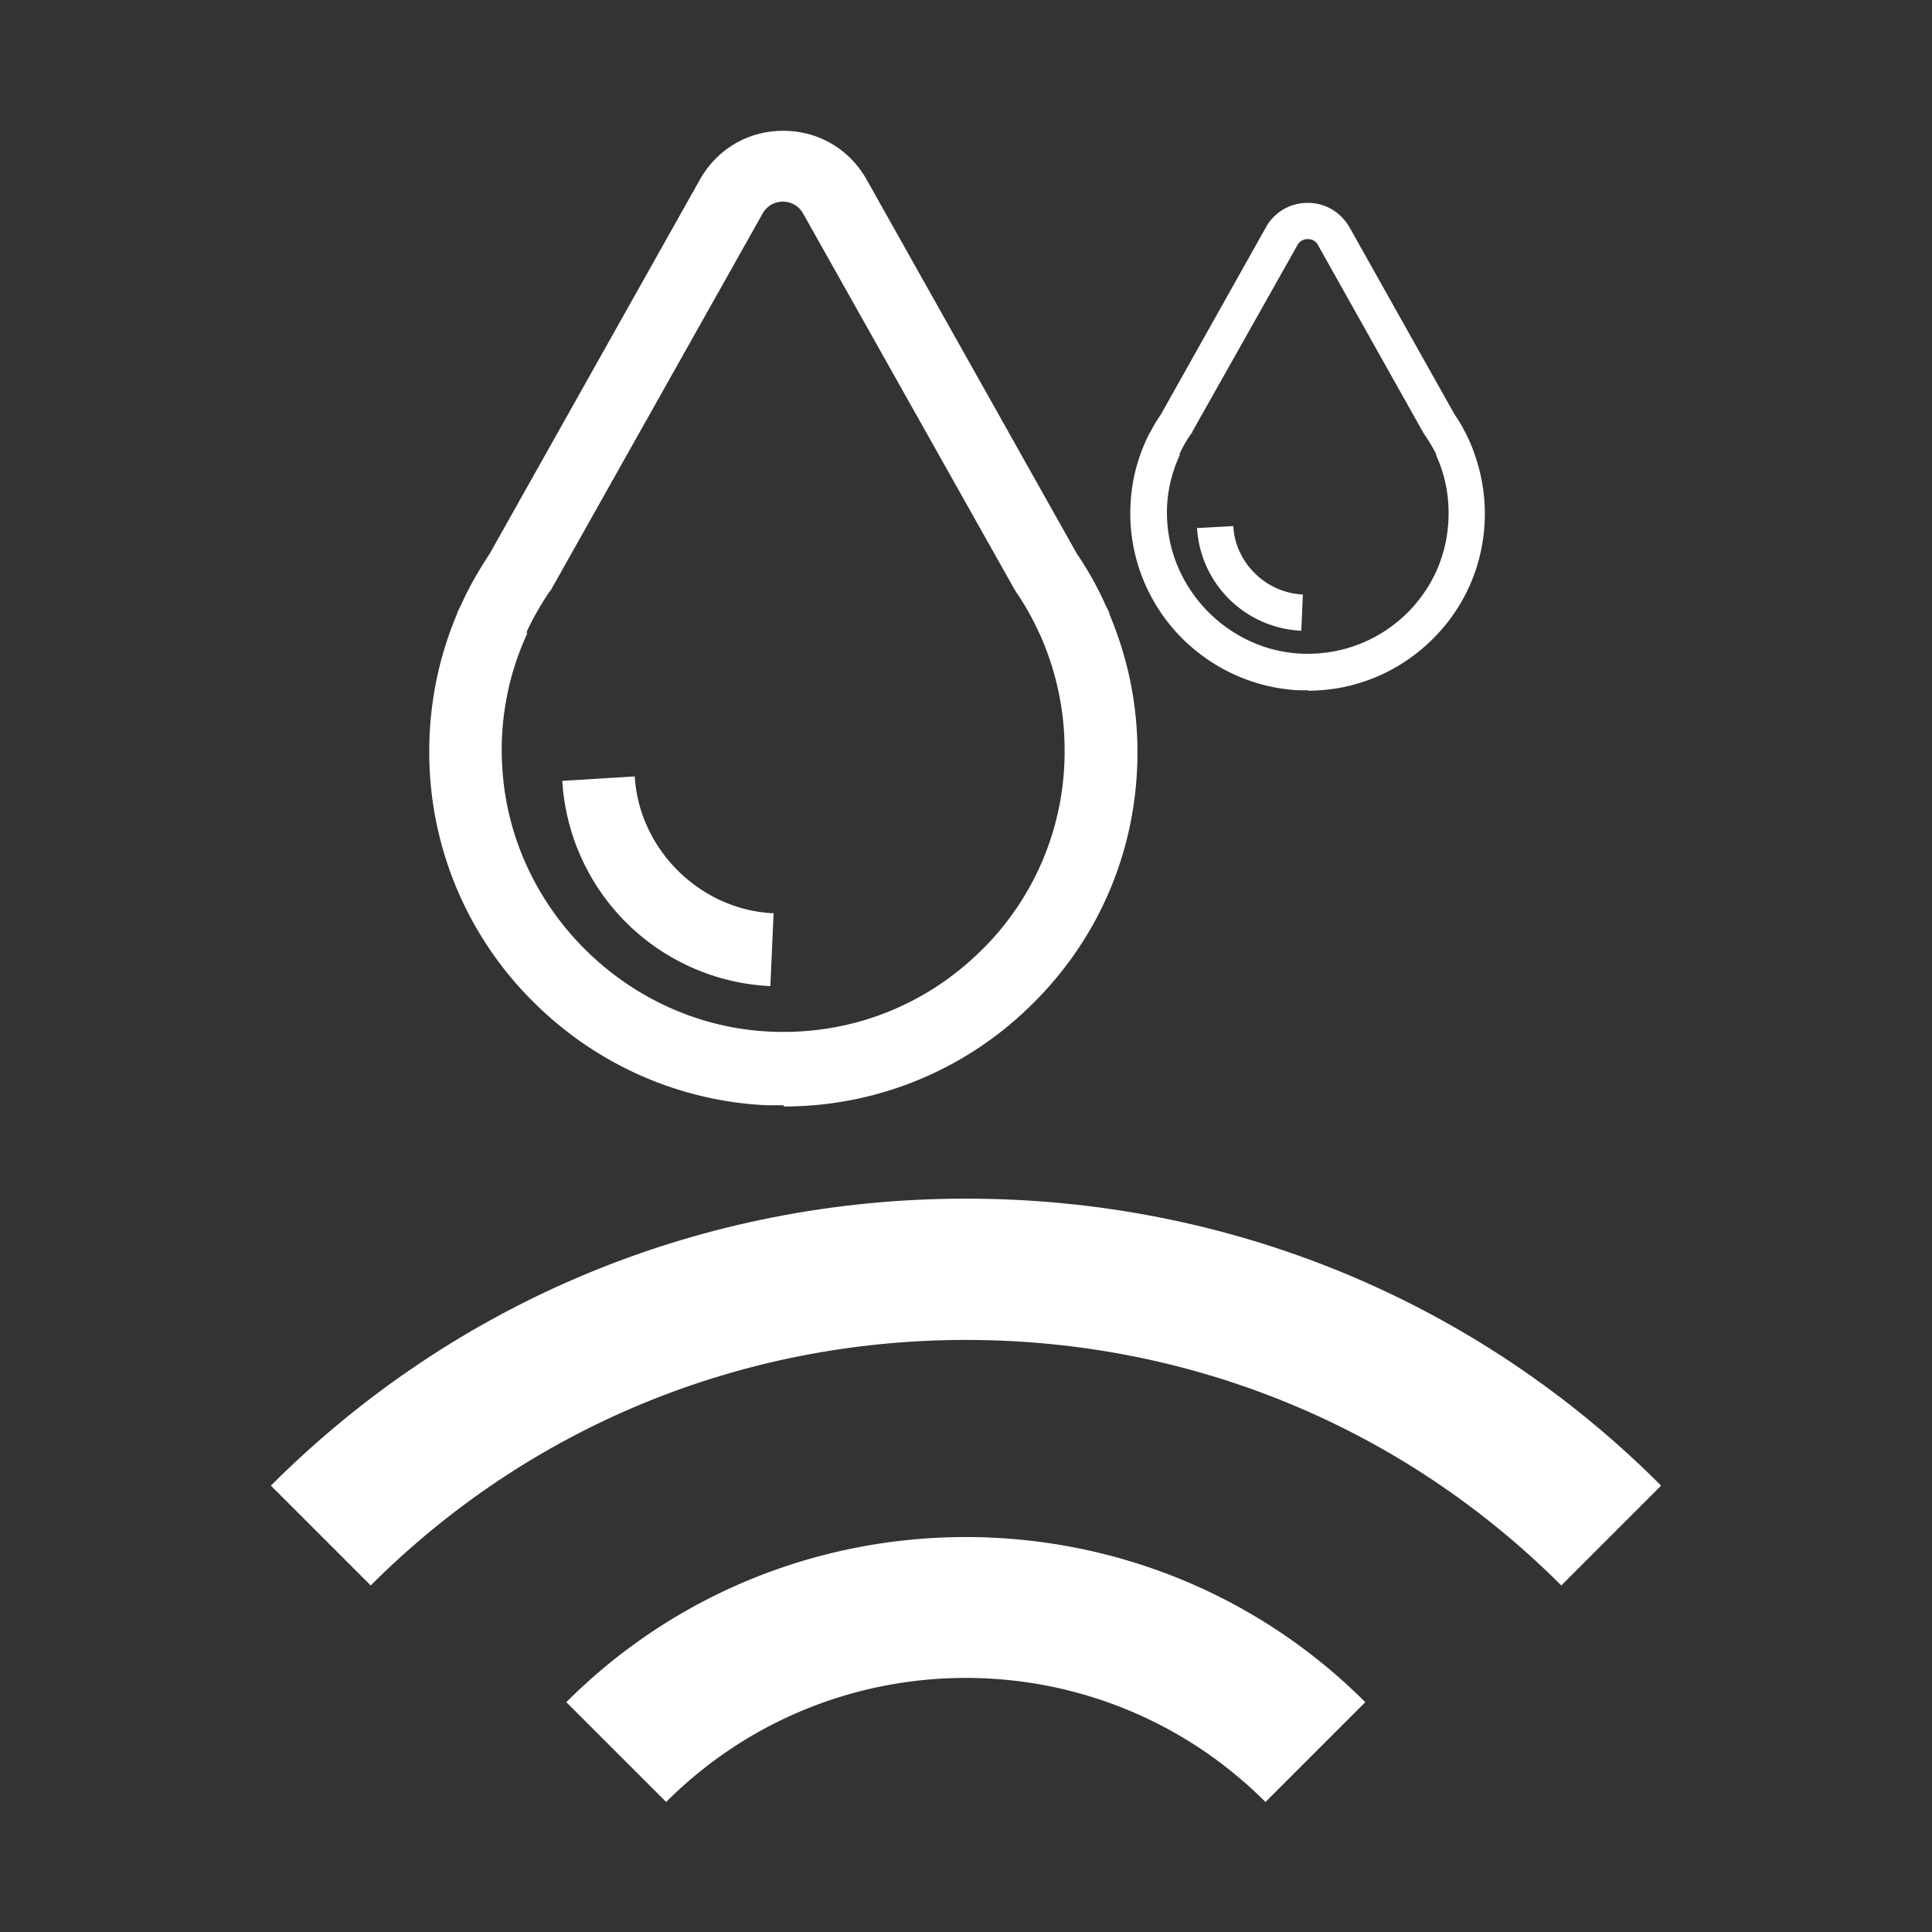
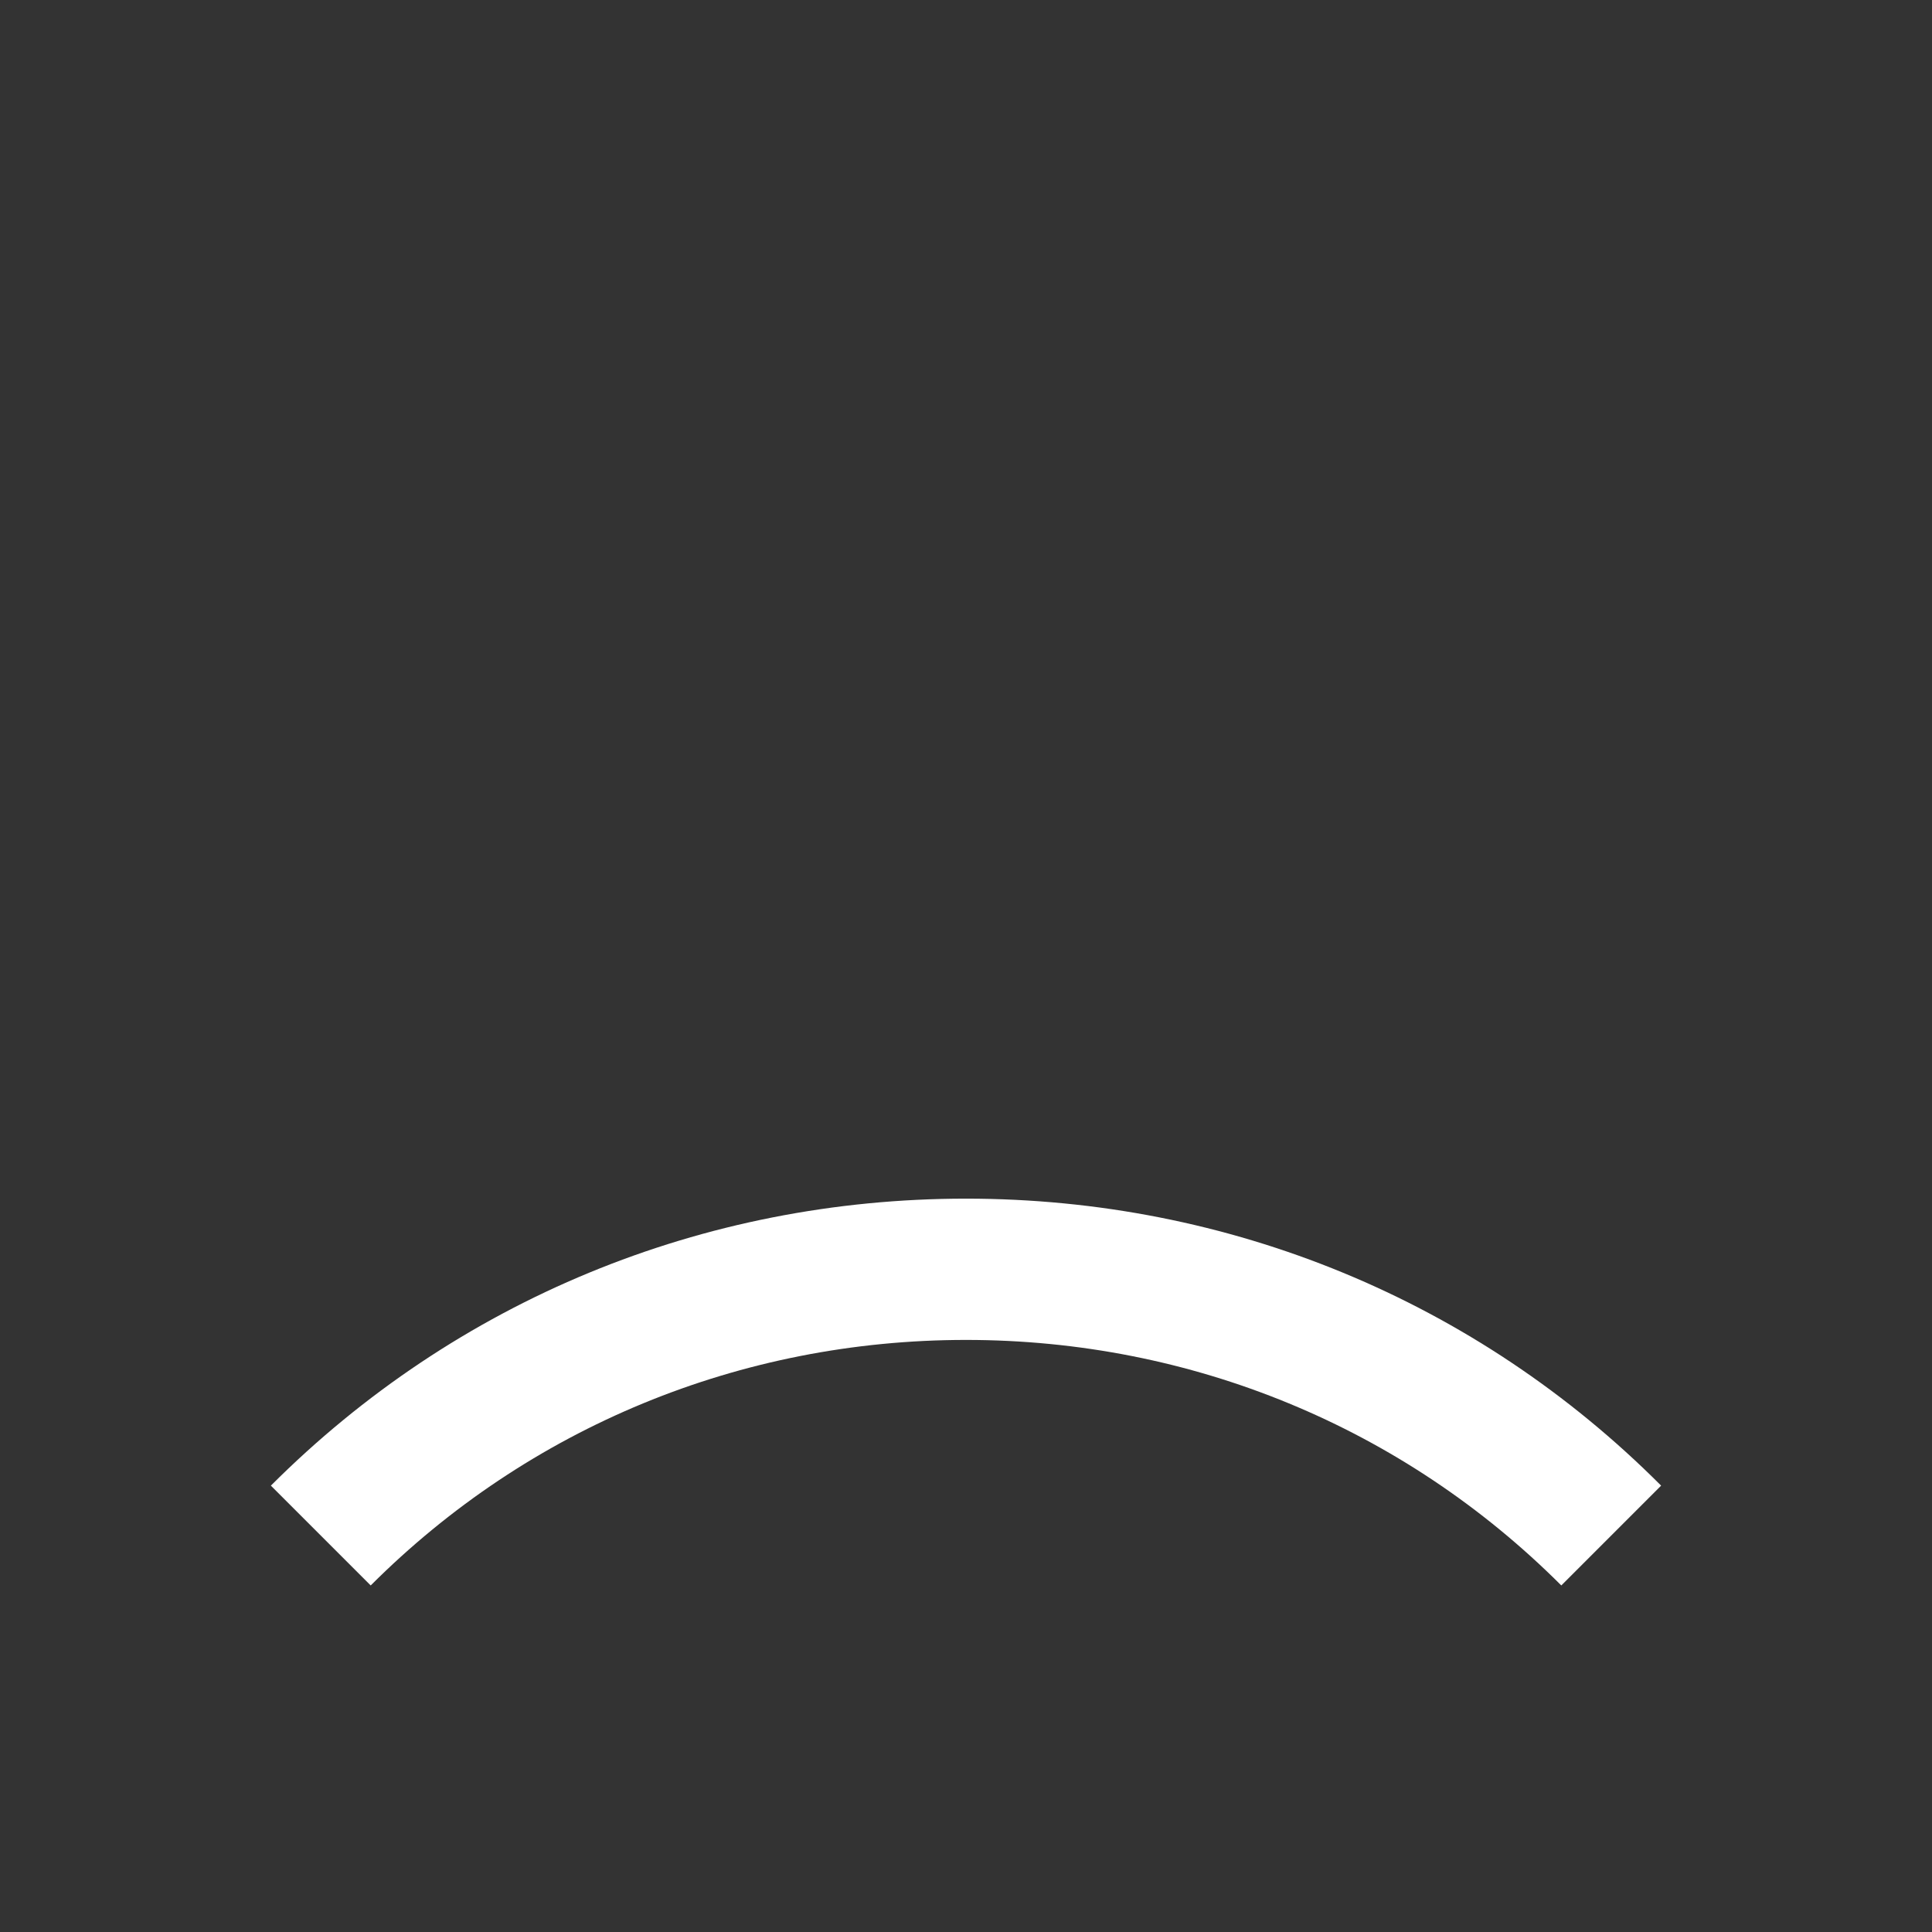
<svg xmlns="http://www.w3.org/2000/svg" height="200" width="200" data-sanitized-p-id="2349" version="1.1" viewBox="0 0 1024 1024" class="icon" data-sanitized-t="1723621676664">
  <rect x="0" y="0" width="1024" height="1024" fill="#333333" stroke="none" />
-   <path data-sanitized-p-id="2350" fill="#FFFFFF" d="M415.36 585.813h-8.96c-46.08-2.133-89.813-21.333-122.88-53.973a186.155 186.155 0 0 1-55.68-122.027c-1.707-29.44 3.2-58.027 14.507-84.693v-0.427l1.92-3.84c4.267-9.6 9.6-18.773 15.36-27.52l111.36-198.187c9.173-16.213 25.6-25.813 44.16-25.813s34.987 9.6 44.16 25.813l111.36 198.187c5.973 8.747 11.093 17.92 15.36 27.52l1.92 3.84v0.64c9.813 23.253 14.933 47.787 14.933 73.387 0 51.84-20.693 100.053-58.027 135.68a186.112 186.112 0 0 1-129.493 52.053zM279.467 335.787l-0.427 0.853a147.413 147.413 0 0 0-12.8 70.4c4.48 75.093 66.773 136.32 141.867 139.733 41.173 1.92 80.427-12.8 110.08-41.173a147.413 147.413 0 0 0 46.08-107.947c0-21.333-4.48-42.027-13.013-61.227l-0.64-1.28c-3.413-7.467-7.467-14.72-12.16-21.547l-1.28-2.133-111.573-198.4c-3.2-5.547-8.533-6.187-10.667-6.187s-7.467 0.64-10.667 6.187l-111.573 198.4-0.427 0.853-0.853 1.067c-4.693 6.827-8.96 14.293-12.373 21.76z" />
-   <path data-sanitized-p-id="2351" fill="#FFFFFF" d="M408.533 522.667a115.904 115.904 0 0 1-110.507-108.8l38.4-2.347c2.347 38.827 34.773 70.827 73.6 72.533l-1.707 38.4zM693.12 365.867h-4.48c-23.04-1.067-44.8-10.667-61.44-26.88a93.952 93.952 0 0 1-27.947-61.013c-0.853-14.72 1.493-29.013 7.253-42.453s1.067-2.133 1.067-2.133c2.133-4.693 4.693-9.387 7.68-13.653l55.68-99.2c4.48-8.107 12.8-13.013 22.187-13.013s17.493 4.907 22.187 13.013l55.68 99.2c2.987 4.267 5.547 8.96 7.68 13.653l0.853 1.92c4.907 11.947 7.467 24.107 7.467 36.907 0 25.813-10.24 49.92-29.013 67.84-17.707 16.853-40.533 26.027-64.853 26.027z m-67.84-125.013v0.427c-5.12 11.093-7.467 23.04-6.613 35.2 2.347 37.547 33.493 68.267 71.04 69.973 20.693 0.853 40.107-6.4 55.04-20.48 14.933-14.293 23.04-33.28 23.04-53.973 0-10.667-2.133-20.907-6.613-30.72v-0.64c-1.92-3.84-4.053-7.253-6.4-10.667l-0.64-1.067-55.68-99.2c-1.493-2.773-4.267-2.987-5.333-2.987s-3.627 0.213-5.333 2.987l-55.893 99.2v0.427l-0.64 0.64c-2.347 3.413-4.48 7.04-6.187 10.88z" />
-   <path data-sanitized-p-id="2352" fill="#FFFFFF" d="M689.707 334.293a57.941 57.941 0 0 1-55.253-54.4l19.2-1.067c1.067 19.413 17.28 35.413 36.907 36.267l-0.853 19.2zM353.067 955.093l-52.907-52.907c116.693-116.693 306.773-116.693 423.467 0l-52.907 52.907c-87.68-87.68-229.973-87.68-317.653 0z" />
  <path data-sanitized-p-id="2353" fill="#FFFFFF" d="M827.52 840.32c-83.84-83.84-196.053-130.133-315.52-130.133s-231.68 46.293-315.52 130.133l-52.907-52.907c98.133-98.133 228.907-152.107 368.427-152.107s270.507 53.973 368.427 152.107l-52.907 52.907z" />
</svg>